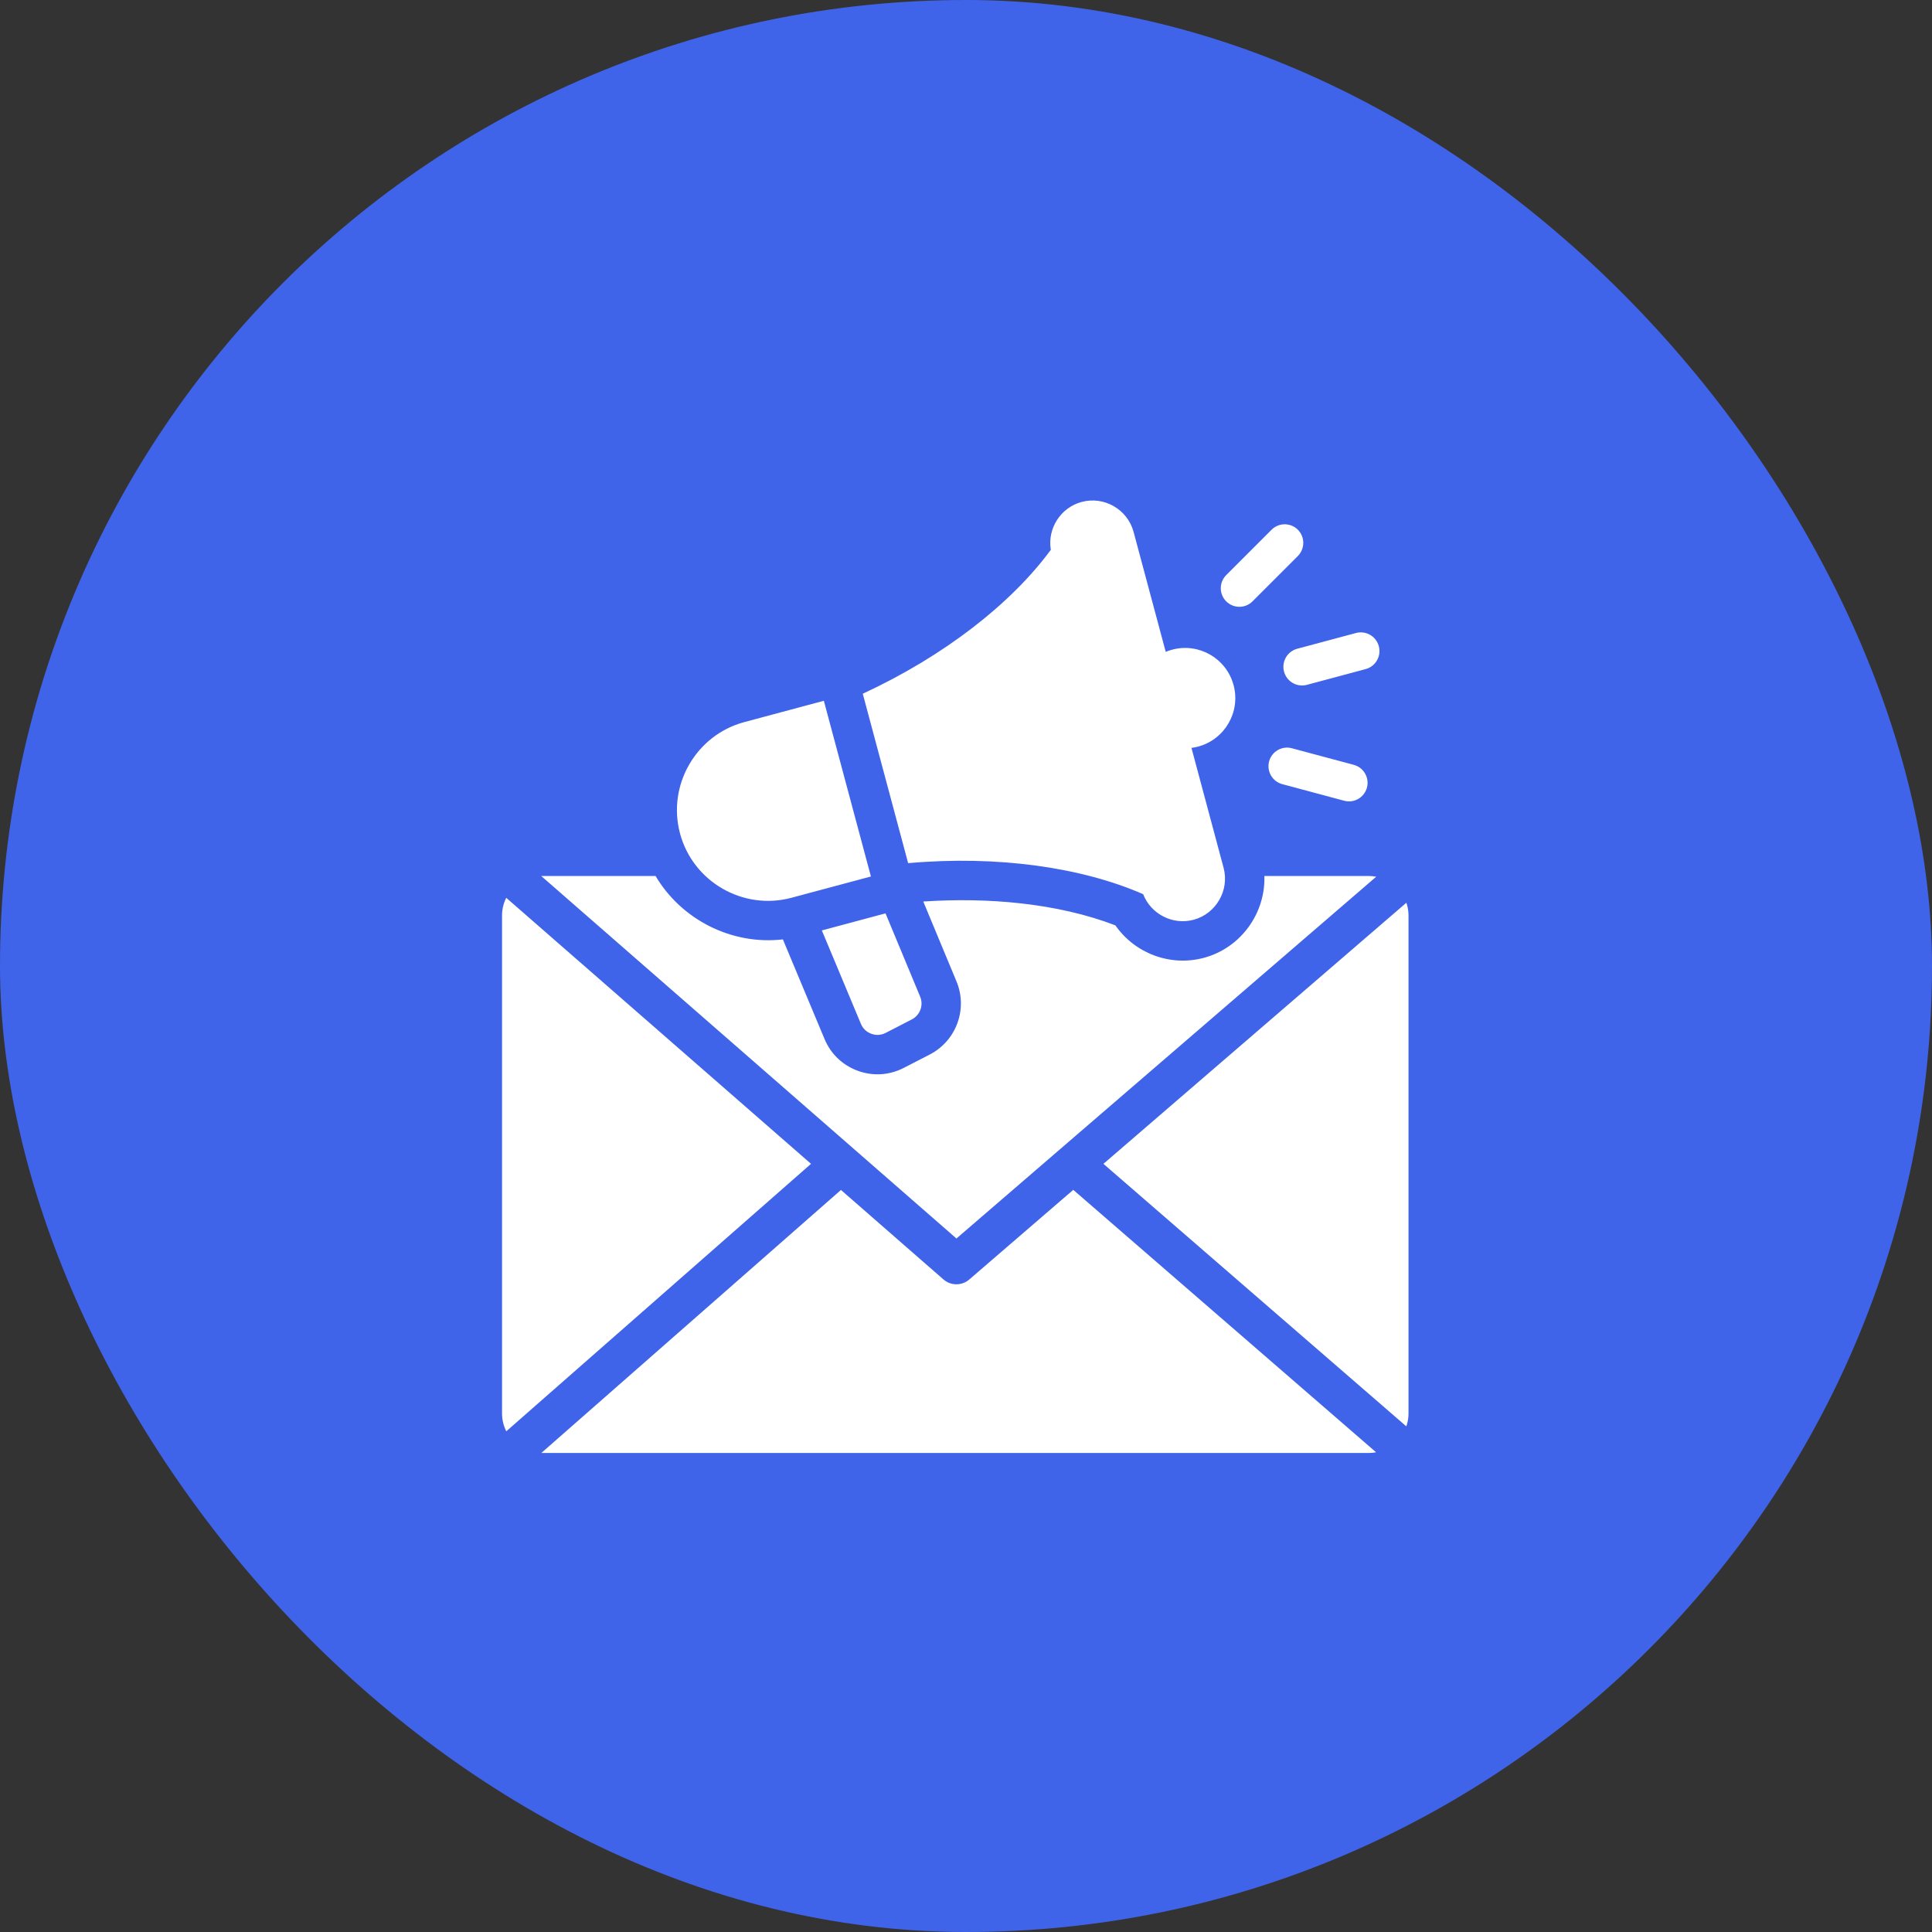
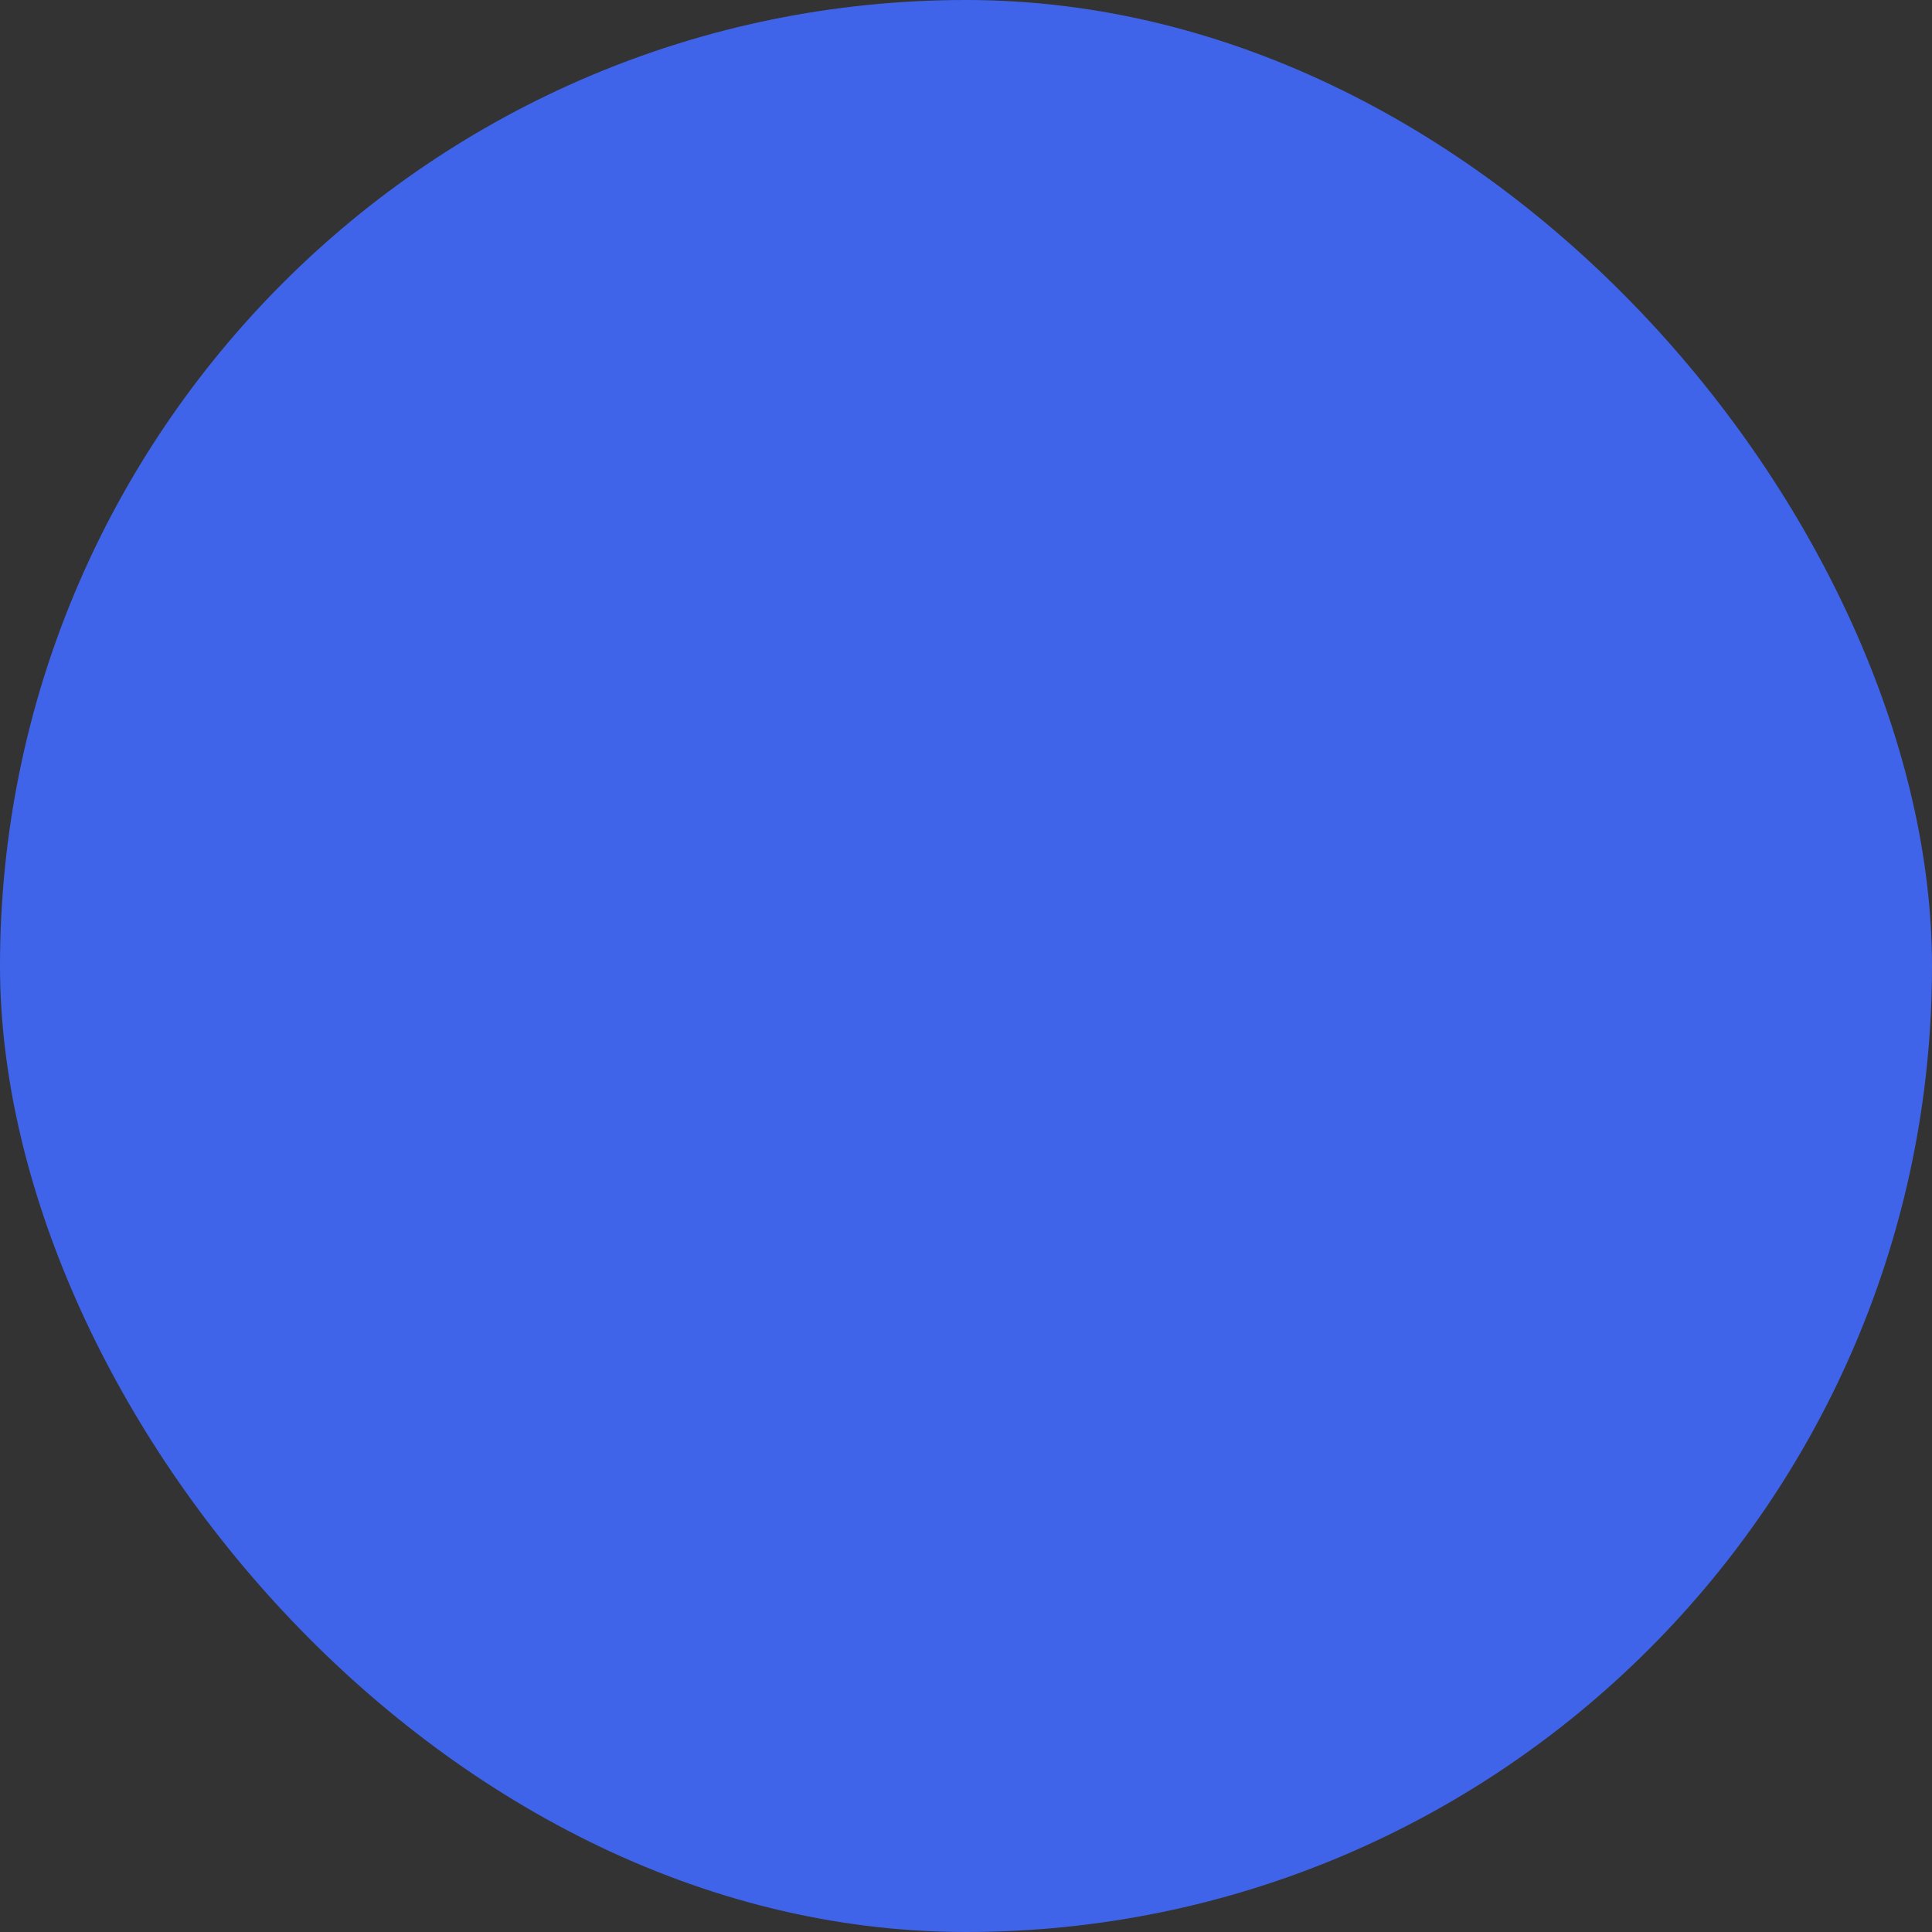
<svg xmlns="http://www.w3.org/2000/svg" width="90" height="90" viewBox="0 0 90 90" fill="none">
  <rect x="0" y="0" width="90" height="90" fill="#333333" stroke="none" />
  <rect width="90" height="90" rx="45" fill="#4064E9" />
-   <path fill-rule="evenodd" clip-rule="evenodd" d="M41.251 42.548L42.864 46.428C43.032 46.831 42.86 47.292 42.471 47.491L41.26 48.115C41.044 48.226 40.816 48.24 40.587 48.156C40.359 48.072 40.195 47.913 40.102 47.689L38.285 43.343L41.251 42.548ZM51.402 54.216L65.512 66.445C65.577 66.257 65.614 66.057 65.614 65.849V42.645C65.614 42.437 65.578 42.239 65.514 42.053L51.402 54.216ZM44.555 57.694L64.11 40.84C64.001 40.821 63.891 40.808 63.777 40.808H58.9C58.955 42.535 57.813 44.155 56.079 44.62C54.501 45.042 52.858 44.401 51.96 43.108C49.256 42.067 45.998 41.795 43.01 41.997L44.559 45.723C45.092 47.005 44.545 48.489 43.311 49.124L42.1 49.747C41.428 50.093 40.664 50.14 39.955 49.88C39.247 49.62 38.698 49.093 38.408 48.397L36.47 43.761C34.081 44.035 31.745 42.843 30.539 40.808H25.223C25.219 40.808 25.216 40.808 25.213 40.808L44.555 57.694ZM45.151 59.605L49.997 55.428L64.104 67.653C63.999 67.673 63.889 67.685 63.777 67.685H25.223C25.221 67.685 25.22 67.685 25.218 67.685L39.175 55.433L43.948 59.6C44.121 59.752 44.336 59.827 44.551 59.827C44.766 59.827 44.978 59.753 45.151 59.605ZM37.78 54.216L23.585 66.675C23.459 66.426 23.387 66.146 23.387 65.849V42.645C23.387 42.349 23.458 42.071 23.583 41.823L37.78 54.216ZM59.734 36.529L62.619 37.302C63.081 37.426 63.555 37.149 63.678 36.688C63.8 36.226 63.524 35.752 63.063 35.629L60.178 34.856C59.716 34.732 59.242 35.009 59.12 35.47C58.997 35.932 59.273 36.406 59.734 36.529ZM58.345 28.015L60.457 25.903C60.794 25.566 60.797 25.017 60.46 24.678C60.123 24.34 59.574 24.338 59.236 24.676L57.124 26.788C56.786 27.125 56.784 27.674 57.121 28.012C57.458 28.35 58.007 28.353 58.345 28.015ZM60.881 31.902L63.616 31.169C64.08 31.045 64.356 30.568 64.231 30.104C64.107 29.639 63.63 29.364 63.166 29.488L60.43 30.221C59.966 30.346 59.691 30.823 59.815 31.287C59.94 31.751 60.417 32.027 60.881 31.902ZM55.503 34.84C55.606 34.827 55.709 34.806 55.813 34.779C57.059 34.445 57.799 33.163 57.465 31.917C57.131 30.67 55.85 29.93 54.603 30.264C54.5 30.292 54.4 30.326 54.304 30.366L52.807 24.779C52.526 23.73 51.437 23.101 50.388 23.382C49.411 23.644 48.786 24.615 48.951 25.613L48.951 25.613C47.12 28.102 44.012 30.546 40.191 32.317L42.305 40.209C46.502 39.835 50.422 40.415 53.252 41.654H53.252C53.612 42.578 54.625 43.108 55.604 42.846C56.648 42.566 57.28 41.472 57 40.427L55.503 34.84ZM40.571 40.83L36.867 41.822C34.616 42.425 32.281 41.077 31.678 38.827C31.075 36.576 32.423 34.241 34.673 33.638L38.378 32.645C39.109 35.373 39.84 38.101 40.571 40.83Z" fill="white" />
</svg>